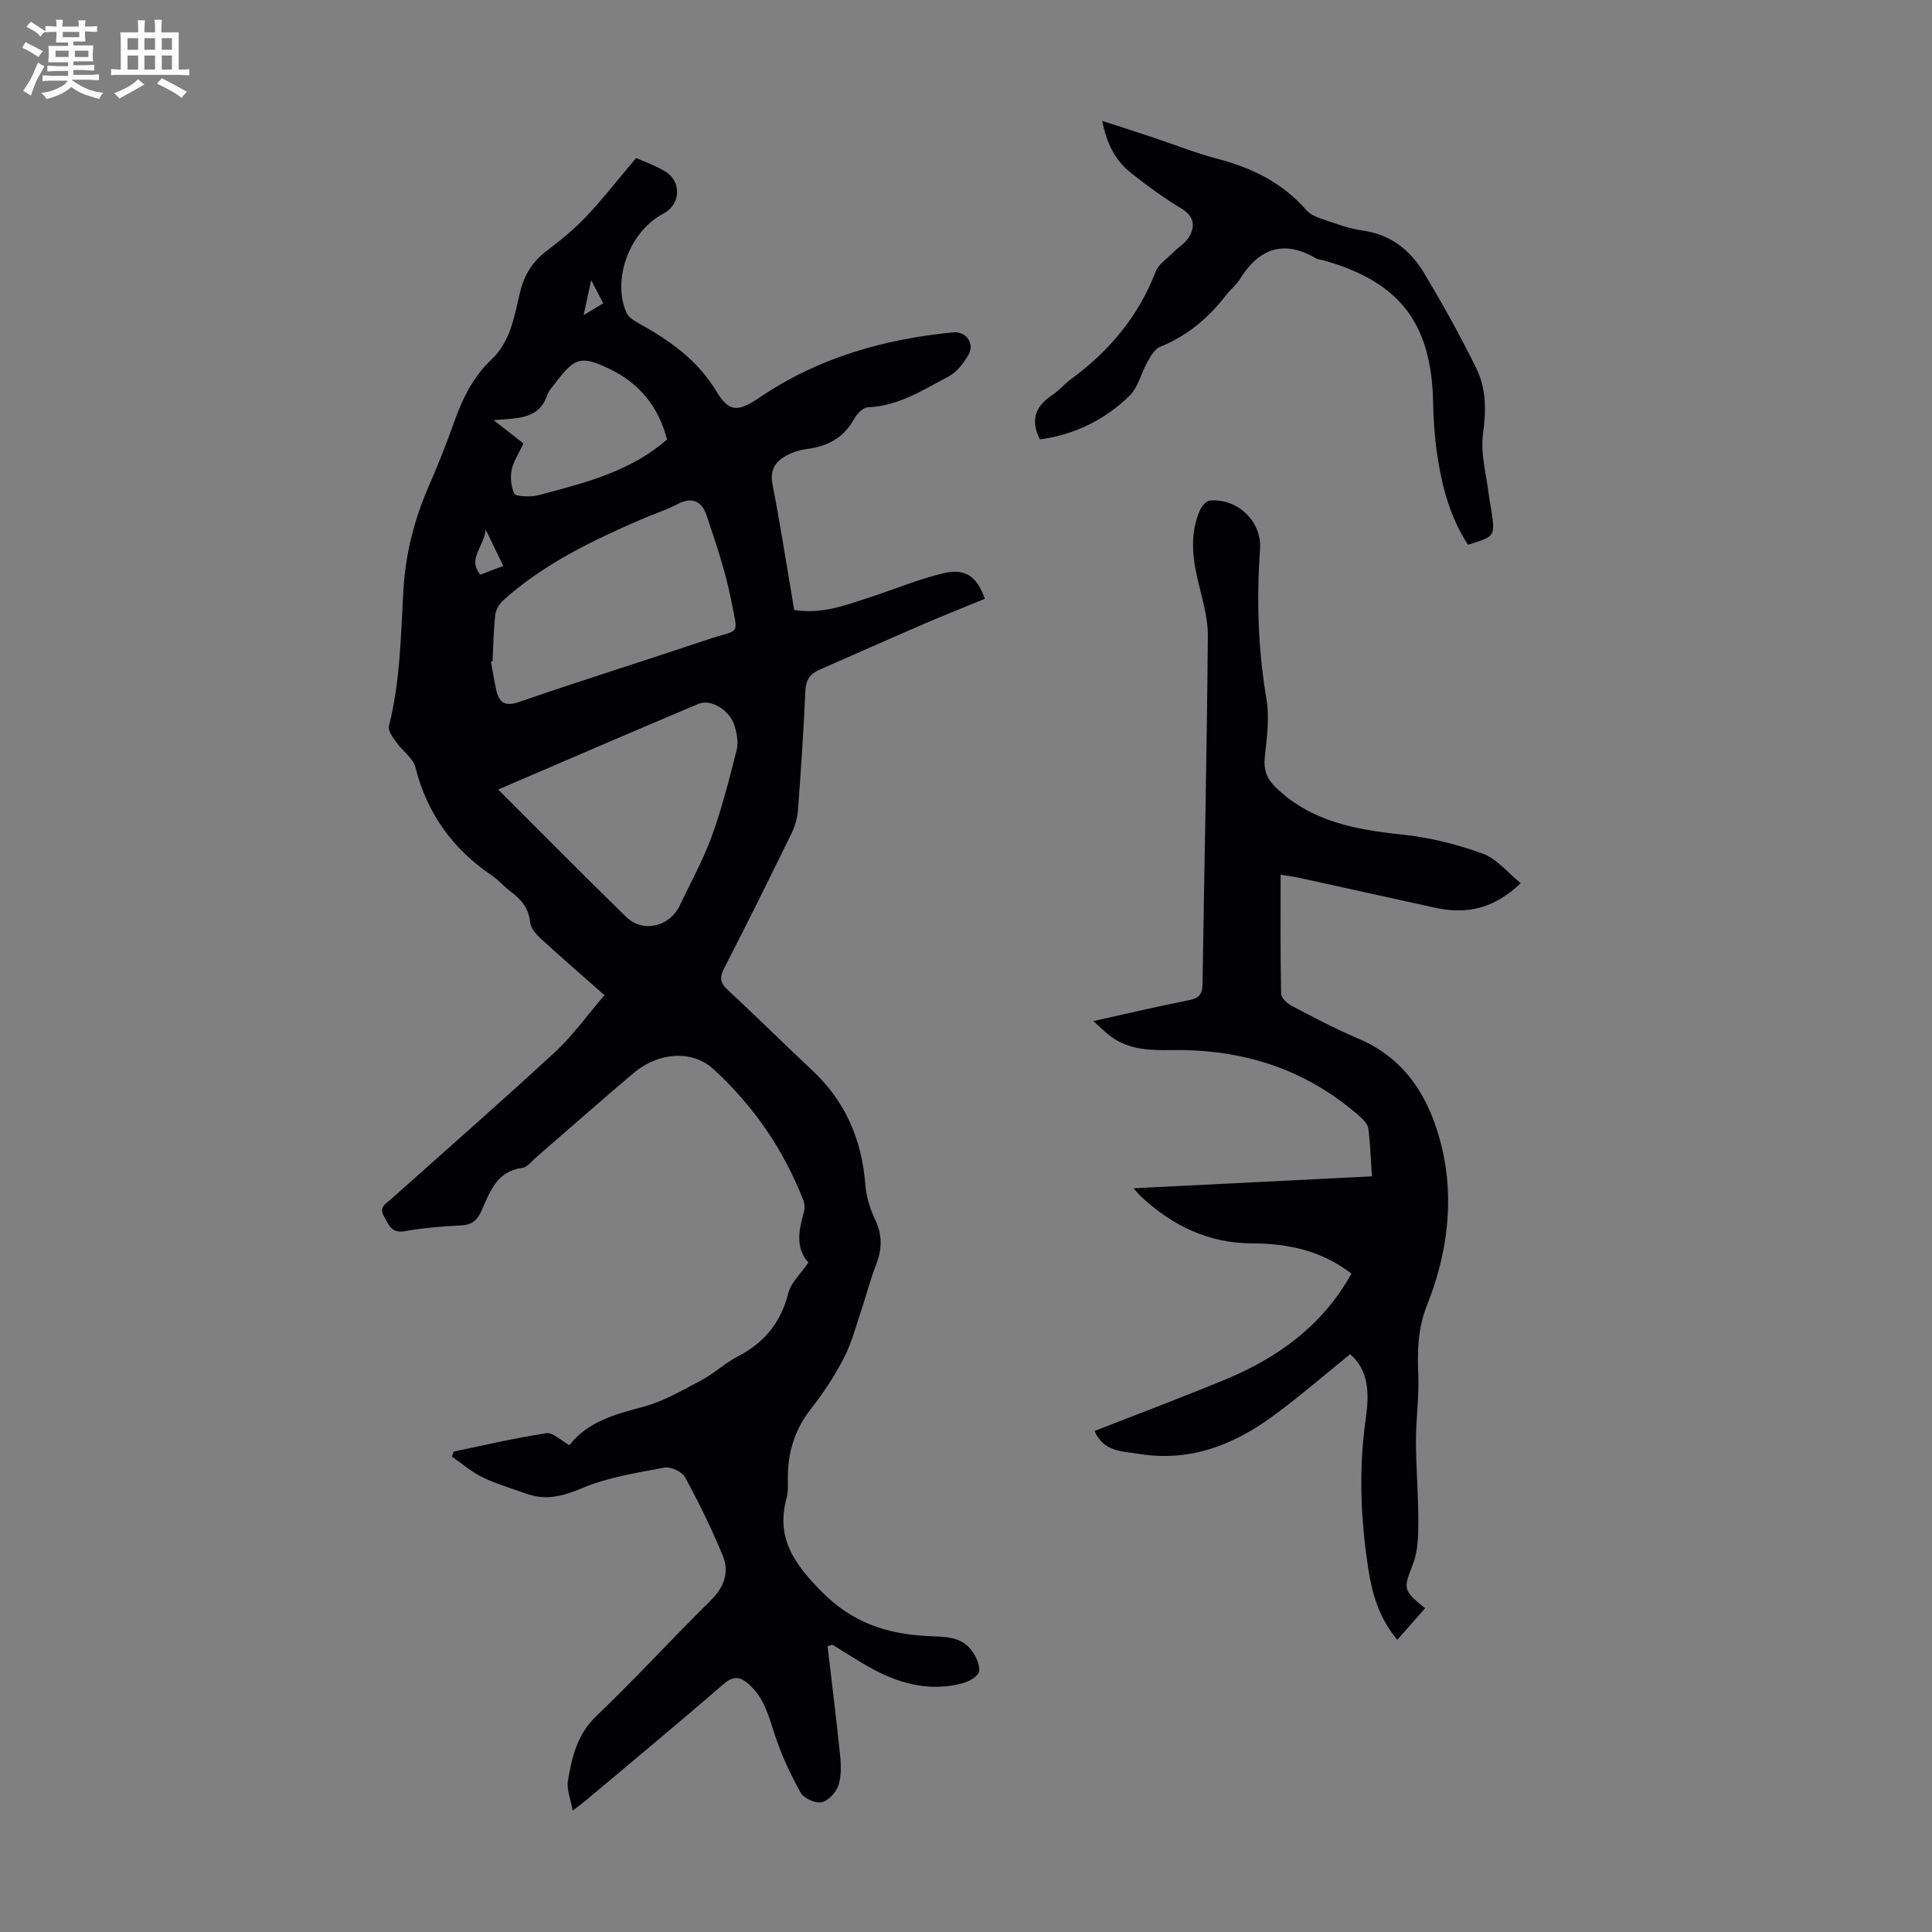
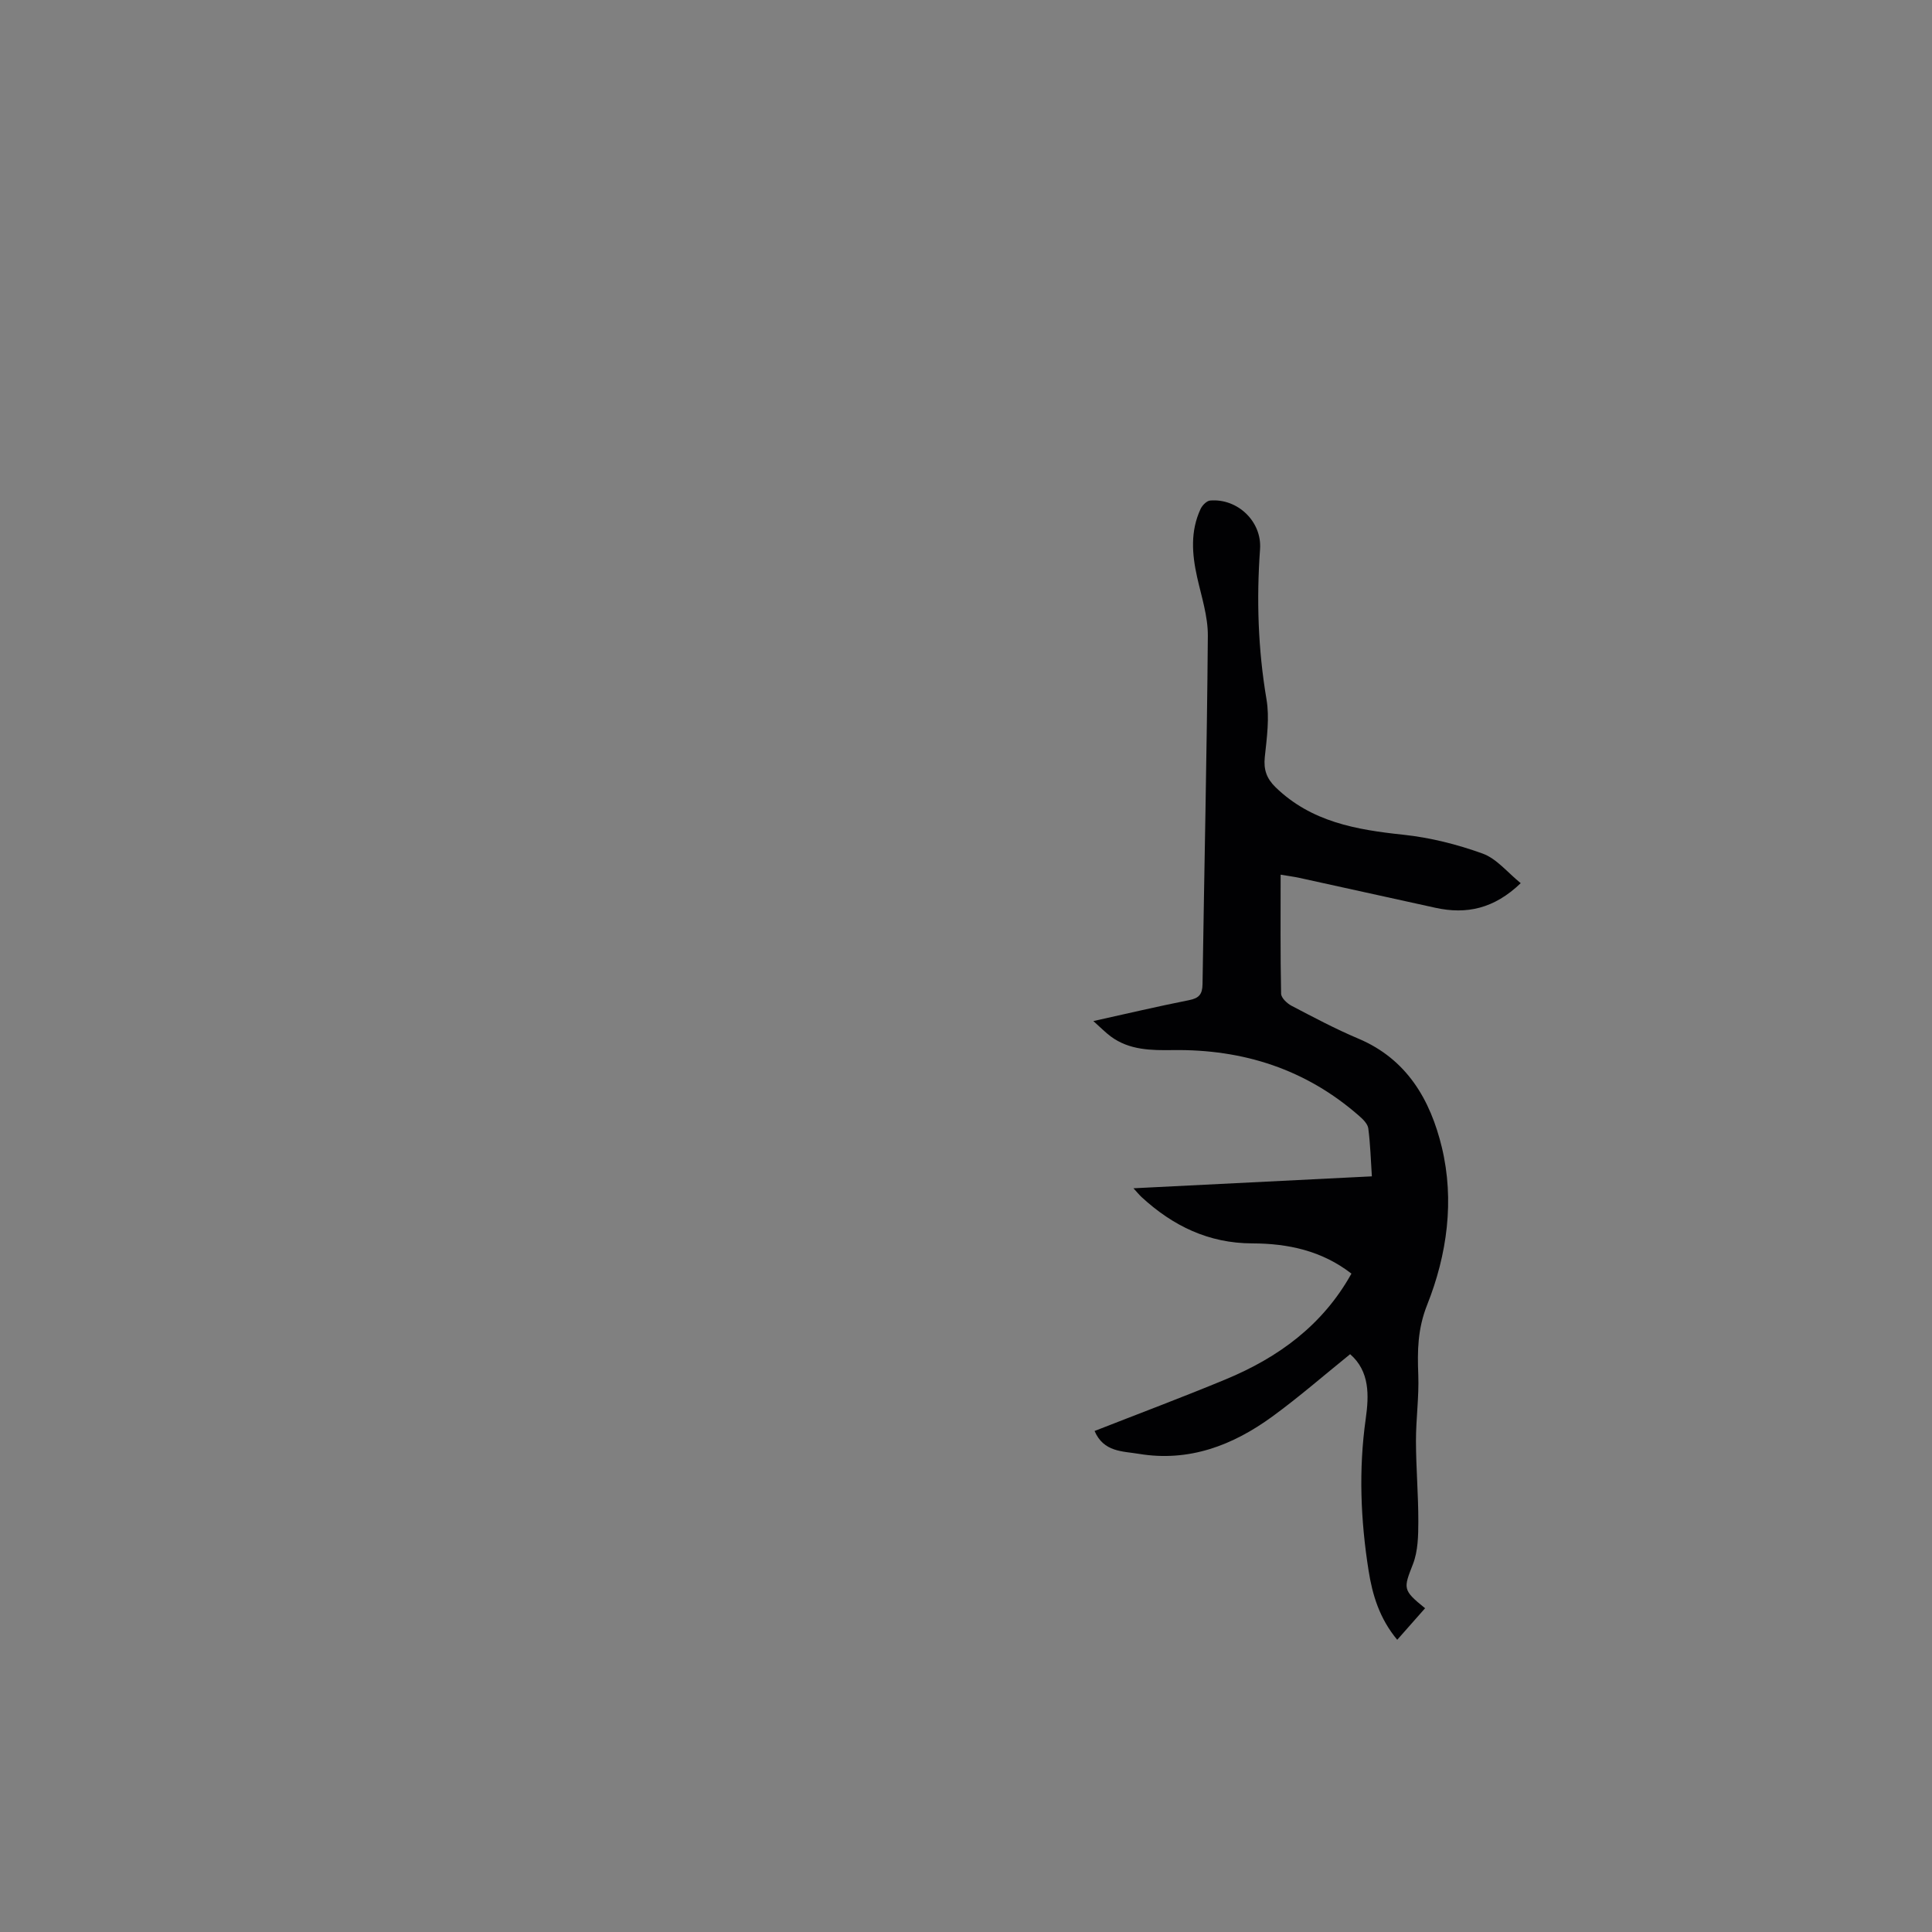
<svg xmlns="http://www.w3.org/2000/svg" enable-background="new 0 0 400 400" viewBox="0 0 400 400">
  <rect x="0" y="0" width="400" height="400" fill="#808080" stroke="none" />
-   <path d="m6.8 9.5c.6.3 1.3.7 2.1 1.1-.4.4-.7.8-.9 1.2-.7-.4-1.3-.8-1.8-1.1s-1.1-.6-1.6-.8c.2-.4.5-.8.7-1.2.4.2.8.5 1.5.8zm.9 6.9c-.3.6-.5 1.1-.7 1.7s-.4 1.1-.6 1.7c-.6-.4-1.1-.7-1.6-1 .7-1 1.2-1.8 1.5-2.4.3-.5.6-1.1.8-1.7.3-.6.5-1.2.8-1.8.3.3.8.6 1.3.8-.7 1.3-1.2 2.2-1.5 2.7zm.1-11c.4.3 1 .7 1.7 1.1-.5.2-.8.6-1.1 1.1-.5-.6-1-1-1.4-1.2s-.9-.6-1.5-.8c.2-.4.5-.7.9-1.1.5.3.9.6 1.4.9zm10.5 13.1c1 .4 2 .6 3.1.7-.4.4-.7.8-.8 1.3-.9-.2-1.9-.6-3-.9-1-.4-2-.9-2.8-1.6-.5.4-1.1.9-1.9 1.3s-1.9.9-3.3 1.2c-.1-.3-.5-.8-1.1-1.3 1 0 2.1-.3 3.2-.8 1.2-.5 1.9-1 2.3-1.7h-3.2c-.4 0-1 0-2 .1v-1.2c1 0 1.7.1 2 .1h3.3v-1h-2.3c-.2 0-.9 0-2 .1v-1.2c1.2 0 1.9.1 2 .1h2.3v-.8h-4.1c0-.7.1-1.2.1-1.6 0-.5 0-1.1-.1-1.8h4.1v-.7h-2.5c0-.6.1-1.1.1-1.6v-.6h-.5c-.4 0-1 0-1.8.1v-1.3c1.2 0 1.9.1 2.1.1h.2c0-.3 0-.8-.1-1.4h1.4c0 .6-.1 1-.1 1.4h3.4c0-.4 0-.8-.1-1.3h1.5c0 .4-.1.9-.1 1.3.7 0 1.5 0 2.5-.1v1.2c-1 0-1.8-.1-2.5-.1v.6c0 .3 0 .8.1 1.5h-2.5v.8h4.1c0 .7-.1 1.3-.1 1.8s0 1 .1 1.5h-4.1v.8h1.4c.8 0 1.8 0 2.9-.1v1.2c-1 0-1.9-.1-2.8-.1h-1.5v1h3.2c.3 0 1 0 2.1-.1v1.2c-1.1 0-1.8-.1-2.1-.1h-3.4l-.1.1c1.4 1 2.4 1.5 3.4 1.9zm-4.1-6.7v-1.3h-2.7v1.3zm2.2-4.1v-1.1h-3.4v1.1zm1.9 4.1v-1.3h-2.8v1.3z" fill="#fafbfa" />
-   <path d="m37 6.7v2.3 5.4c1 0 1.8 0 2.2-.1v1.3c-.6 0-1.5-.1-2.5-.1h-11.9c-.7 0-1.3 0-1.8.1v-1.3c.5 0 1.1.1 2 .1v-5.2c0-1 0-1.8-.1-2.5h3.7c0-1.3 0-2.1-.1-2.5h1.5c0 .4-.1 1.3-.1 2.5h2.2c0-1.2 0-2.1-.1-2.6h1.5c0 .4-.1 1.3-.1 2.6zm-12.3 13.7c-.3-.4-.7-.8-1.1-1.1 1.1-.4 2.1-.9 2.9-1.3.8-.5 1.5-1 2.1-1.6.4.4.9.8 1.3 1.1-2.5 1.4-4.2 2.4-5.2 2.9zm3.9-10.1v-2.4h-2.2v2.4zm0 4.1v-2.9h-2.2v2.9zm3.5-4.1v-2.4h-2.2v2.4zm0 4.1v-2.9h-2.2v2.9zm.4 2.9 1-1.1c.6.3 1.4.7 2.5 1.3s2 1.1 2.7 1.5c-.4.4-.8.8-1.1 1.3-.8-.8-2.5-1.7-5.1-3zm3.1-7v-2.4h-2.1v2.4zm0 4.1v-2.9h-2.1v2.9z" fill="#fafbfa" />
  <g fill="#010103">
-     <path d="m171.34 340.86c.88 7.53 1.83 15.06 2.6 22.6.21 2.08.27 4.35-.39 6.27-.49 1.43-2.11 3.15-3.48 3.41-1.31.25-3.66-.83-4.32-2.01-2.14-3.86-4.03-7.93-5.39-12.13-1.22-3.76-2.19-7.48-5.27-10.25-1.85-1.66-3.25-1.86-5.37-.02-9.38 8.14-18.95 16.06-28.45 24.05-.67.56-1.38 1.07-2.7 2.08-.42-2.38-1.29-4.37-.99-6.15.83-4.91 1.89-9.62 5.91-13.45 8.1-7.71 15.63-16.01 23.61-23.86 2.84-2.79 3.96-5.88 2.53-9.35-2.29-5.54-4.94-10.96-7.81-16.22-.62-1.14-2.95-2.22-4.24-1.98-5.76 1.08-11.71 2-17.05 4.25-3.98 1.68-7.48 2.6-11.51 1.17-3.05-1.09-6.19-2-9.09-3.4-2.28-1.1-4.26-2.84-6.37-4.29.13-.35.25-.7.38-1.05 6.38-1.32 12.73-2.82 19.17-3.8 1.35-.21 3 1.5 4.79 2.48 3.74-4.83 9.34-6.38 15.18-7.92 4.24-1.12 8.19-3.44 12.12-5.52 2.65-1.4 4.91-3.57 7.57-4.95 5.49-2.83 8.89-7 10.43-13.06.57-2.22 2.6-4.06 4.16-6.37-2.72-3.05-1.98-6.71-.92-10.44.22-.78.15-1.78-.15-2.54-4.1-10.47-10.32-19.51-18.62-27.1-4.27-3.9-11.22-3.6-16.56.91-6.75 5.7-13.37 11.57-20.06 17.35-.93.8-1.84 2.08-2.88 2.22-5.31.69-6.74 4.93-8.47 8.87-.85 1.94-1.97 2.93-4.19 3.04-3.9.21-7.83.51-11.67 1.2-2.81.5-3.3-1.28-4.32-3.04-1.14-1.96.34-2.6 1.36-3.51 11.34-10.15 22.81-20.16 33.98-30.49 3.74-3.45 6.74-7.69 10.29-11.82-4.6-4.06-8.9-7.78-13.09-11.62-1-.92-2.18-2.21-2.29-3.43-.27-2.86-1.75-4.67-3.88-6.27-1.43-1.07-2.62-2.47-4.09-3.47-8.07-5.49-13.38-12.82-15.79-22.37-.49-1.94-2.7-3.4-3.96-5.2-.71-1-1.77-2.4-1.53-3.33 2.36-9.3 2.46-18.8 3.01-28.28.43-7.42 2.25-14.54 5.23-21.38 1.92-4.4 3.7-8.87 5.3-13.4 1.7-4.81 3.93-9.29 7.65-12.81 4.05-3.82 4.77-9.02 5.95-13.93.89-3.72 2.63-6.44 5.63-8.7 2.85-2.15 5.65-4.45 8.1-7.04 3.47-3.68 6.6-7.7 10.31-12.09 1.36.61 3.78 1.45 5.94 2.73 3.58 2.11 3.32 6.89-.33 8.8-6.92 3.61-10.69 13.62-7.59 20.52.4.9 1.5 1.61 2.44 2.12 6.4 3.55 12.21 7.55 16.15 14.12 2.71 4.52 4.6 4.24 9.11 1.19 12.05-8.15 25.6-12 39.93-13.39 2.65-.26 4.47 2.28 3.19 4.59-.98 1.75-2.41 3.62-4.13 4.53-5.29 2.78-10.4 6.16-16.74 6.4-1 .04-2.27 1.4-2.86 2.45-2.16 3.88-5.49 5.64-9.74 6.18-1.41.18-2.87.62-4.13 1.29-2.32 1.24-3.6 2.93-3.01 5.97 1.67 8.64 3.02 17.35 4.5 26.07 5.91.95 11.03-1.12 16.21-2.81 4.87-1.6 9.64-3.59 14.61-4.78 4.6-1.11 6.98.59 8.66 5.27-4.15 1.71-8.36 3.37-12.51 5.16-7.28 3.14-14.52 6.37-21.78 9.55-1.91.84-2.78 2.12-2.88 4.36-.36 8.27-.92 16.53-1.54 24.79-.12 1.61-.63 3.29-1.34 4.75-4.57 9.33-9.18 18.65-13.93 27.89-.99 1.93-.85 3.03.77 4.52 5.92 5.46 11.63 11.15 17.51 16.66 6.89 6.45 10.26 14.42 10.96 23.75.19 2.48 1.03 5.02 2.09 7.29 1.5 3.21 1.32 6.16.06 9.35-1.14 2.87-1.88 5.89-2.86 8.81-1.17 3.45-2.07 7.05-3.72 10.26-1.93 3.76-4.31 7.36-6.92 10.69-3.33 4.26-4.73 8.98-4.71 14.27.01 1.34.11 2.75-.24 4.01-2.25 8.23 1.4 13.5 7.14 19.35 6.5 6.62 13.67 8.89 22.25 9.31 3.16.16 6.7-.02 8.89 2.95.91 1.23 1.79 3.04 1.55 4.39-.18 1-2.08 2.07-3.39 2.42-6.5 1.74-12.63.24-18.41-2.83-2.94-1.56-5.71-3.43-8.56-5.15-.36.09-.68.21-1 .34zm-69.37-203.94c-.11.01-.21.03-.32.04.36 1.97.65 3.95 1.09 5.89.6 2.61 1.76 3.5 4.74 2.48 12.97-4.47 26.08-8.57 39.09-12.94 6.7-2.26 6.29-.49 4.86-7.88-1.18-6.08-3.2-12.03-5.18-17.92-.86-2.56-2.81-3.87-5.82-2.29-2.46 1.29-5.15 2.14-7.71 3.25-10.17 4.41-20.13 9.2-28.48 16.7-.82.73-1.57 1.92-1.69 2.97-.37 3.22-.41 6.47-.58 9.7zm1.17 26.54c9.07 9.05 17.69 17.79 26.48 26.36 3.51 3.41 9.06 2.05 11.16-2.42 2.23-4.74 4.81-9.34 6.58-14.24 2.11-5.84 3.65-11.9 5.17-17.93.38-1.52.03-3.37-.44-4.93-.95-3.23-4.88-5.68-7.49-4.57-13.64 5.75-27.24 11.63-41.46 17.73zm5.24-71.65c-.93 1.99-2.06 3.64-2.44 5.44-.33 1.57-.13 3.46.51 4.91.27.61 2.28.63 3.48.59s2.4-.46 3.59-.77c8.74-2.32 17.44-4.74 24.58-10.99-1.76-6.85-5.83-11.77-12.12-14.72-5.7-2.67-7-2.22-10.88 2.87-.67.89-1.51 1.75-1.85 2.77-1.19 3.6-4.04 4.47-7.3 4.78-1.04.1-2.09.17-3.75.3 2.34 1.83 4.16 3.25 6.18 4.82zm-7.83 17.81c-.31 3.69-3.85 5.96-1.11 9.36 1.61-.61 3.09-1.18 4.75-1.81-1.2-2.51-2.21-4.58-3.64-7.55zm24.35-46.83c-.78-1.48-1.45-2.77-2.51-4.79-.61 2.83-1.02 4.74-1.56 7.25 1.53-.92 2.54-1.53 4.07-2.46z" />
    <path d="m295.05 332.97c-1.96 2.22-3.76 4.26-5.77 6.53-3.68-4.42-5.14-9.31-5.93-14.33-1.65-10.42-2.08-20.89-.59-31.42.68-4.85.85-9.83-3.23-13.38-5.5 4.44-10.63 8.92-16.11 12.91-8.2 5.98-17.27 9.45-27.65 7.72-3.36-.56-7.27-.34-9.15-4.73 9.15-3.59 18.23-6.99 27.17-10.7 10.88-4.52 20.06-11.19 26.01-21.88-6.13-4.76-13.15-6.24-20.53-6.26-9.03-.02-16.44-3.62-22.92-9.59-.45-.42-.85-.91-1.68-1.82 16.73-.84 32.86-1.65 49.36-2.47-.23-3.51-.32-6.74-.74-9.92-.12-.93-1.08-1.89-1.88-2.58-11.03-9.68-24.02-13.84-38.57-13.64-4.48.06-9 .03-12.85-2.81-1.12-.83-2.11-1.85-3.62-3.2 7.04-1.56 13.41-3.06 19.82-4.33 2.05-.4 2.75-1.22 2.78-3.29.36-24.04.91-48.08 1.1-72.13.03-4.05-1.32-8.13-2.22-12.16-1.07-4.8-1.42-9.53.72-14.12.35-.75 1.26-1.68 1.98-1.74 5.68-.48 10.74 4.35 10.33 10.06-.75 10.42-.42 20.73 1.33 31.07.66 3.88.07 8.02-.35 12.01-.27 2.59.39 4.42 2.23 6.22 7.4 7.18 16.69 8.8 26.44 9.83 5.57.59 11.18 2 16.45 3.91 2.89 1.05 5.13 3.91 7.87 6.12-5.51 5.3-11.23 6.51-17.65 5.1-9.38-2.06-18.77-4.14-28.15-6.19-1.19-.26-2.41-.41-3.91-.67 0 8.35-.07 16.5.1 24.65.02.86 1.22 2 2.15 2.49 4.55 2.38 9.11 4.81 13.83 6.8 10.08 4.25 14.92 12.69 17.29 22.48 2.66 11.03 1.09 22.28-3.02 32.61-2.01 5.06-2.04 9.54-1.85 14.54.17 4.56-.49 9.14-.48 13.71.01 5.56.5 11.11.49 16.67-.01 2.94-.07 6.09-1.1 8.76-1.99 5.11-2.2 5.37 2.5 9.17z" />
-     <path d="m215.28 90.97c-2.11-4.33-.67-7.02 2.61-9.2 1.39-.92 2.48-2.27 3.83-3.26 7.93-5.8 13.99-13.01 17.55-22.28.58-1.51 2.27-2.6 3.49-3.84 1.16-1.17 2.74-2.08 3.5-3.45 1.26-2.28.9-4.24-1.74-5.82-3.63-2.17-7.07-4.71-10.4-7.35-3.25-2.58-5.03-6.14-5.91-10.74 3.72 1.21 7.07 2.28 10.4 3.39 4.45 1.48 8.83 3.24 13.36 4.43 7.19 1.88 13.55 4.97 18.52 10.67.81.93 2.2 1.48 3.43 1.89 2.64.89 5.31 1.91 8.05 2.29 5.8.8 9.96 3.98 12.81 8.74 3.89 6.49 7.6 13.12 10.92 19.92 2.02 4.14 1.99 8.64 1.35 13.39-.58 4.28.76 8.82 1.27 13.24.1.89.31 1.76.44 2.64.81 5.43.81 5.43-4.83 7.15-3.8-5.8-5.47-12.36-6.44-19.13-.49-3.42-.71-6.91-.78-10.37-.33-16.33-6.9-24.92-22.63-29.36-.54-.15-1.15-.16-1.61-.43-6.84-4.01-11.92-1.94-15.87 4.45-.69 1.12-1.83 1.97-2.65 3.03-3.67 4.79-8.09 8.55-13.77 10.84-1.09.44-1.91 1.87-2.56 3.02-1.34 2.35-1.96 5.36-3.79 7.14-5.15 5-11.43 8.06-18.55 9z" />
  </g>
</svg>